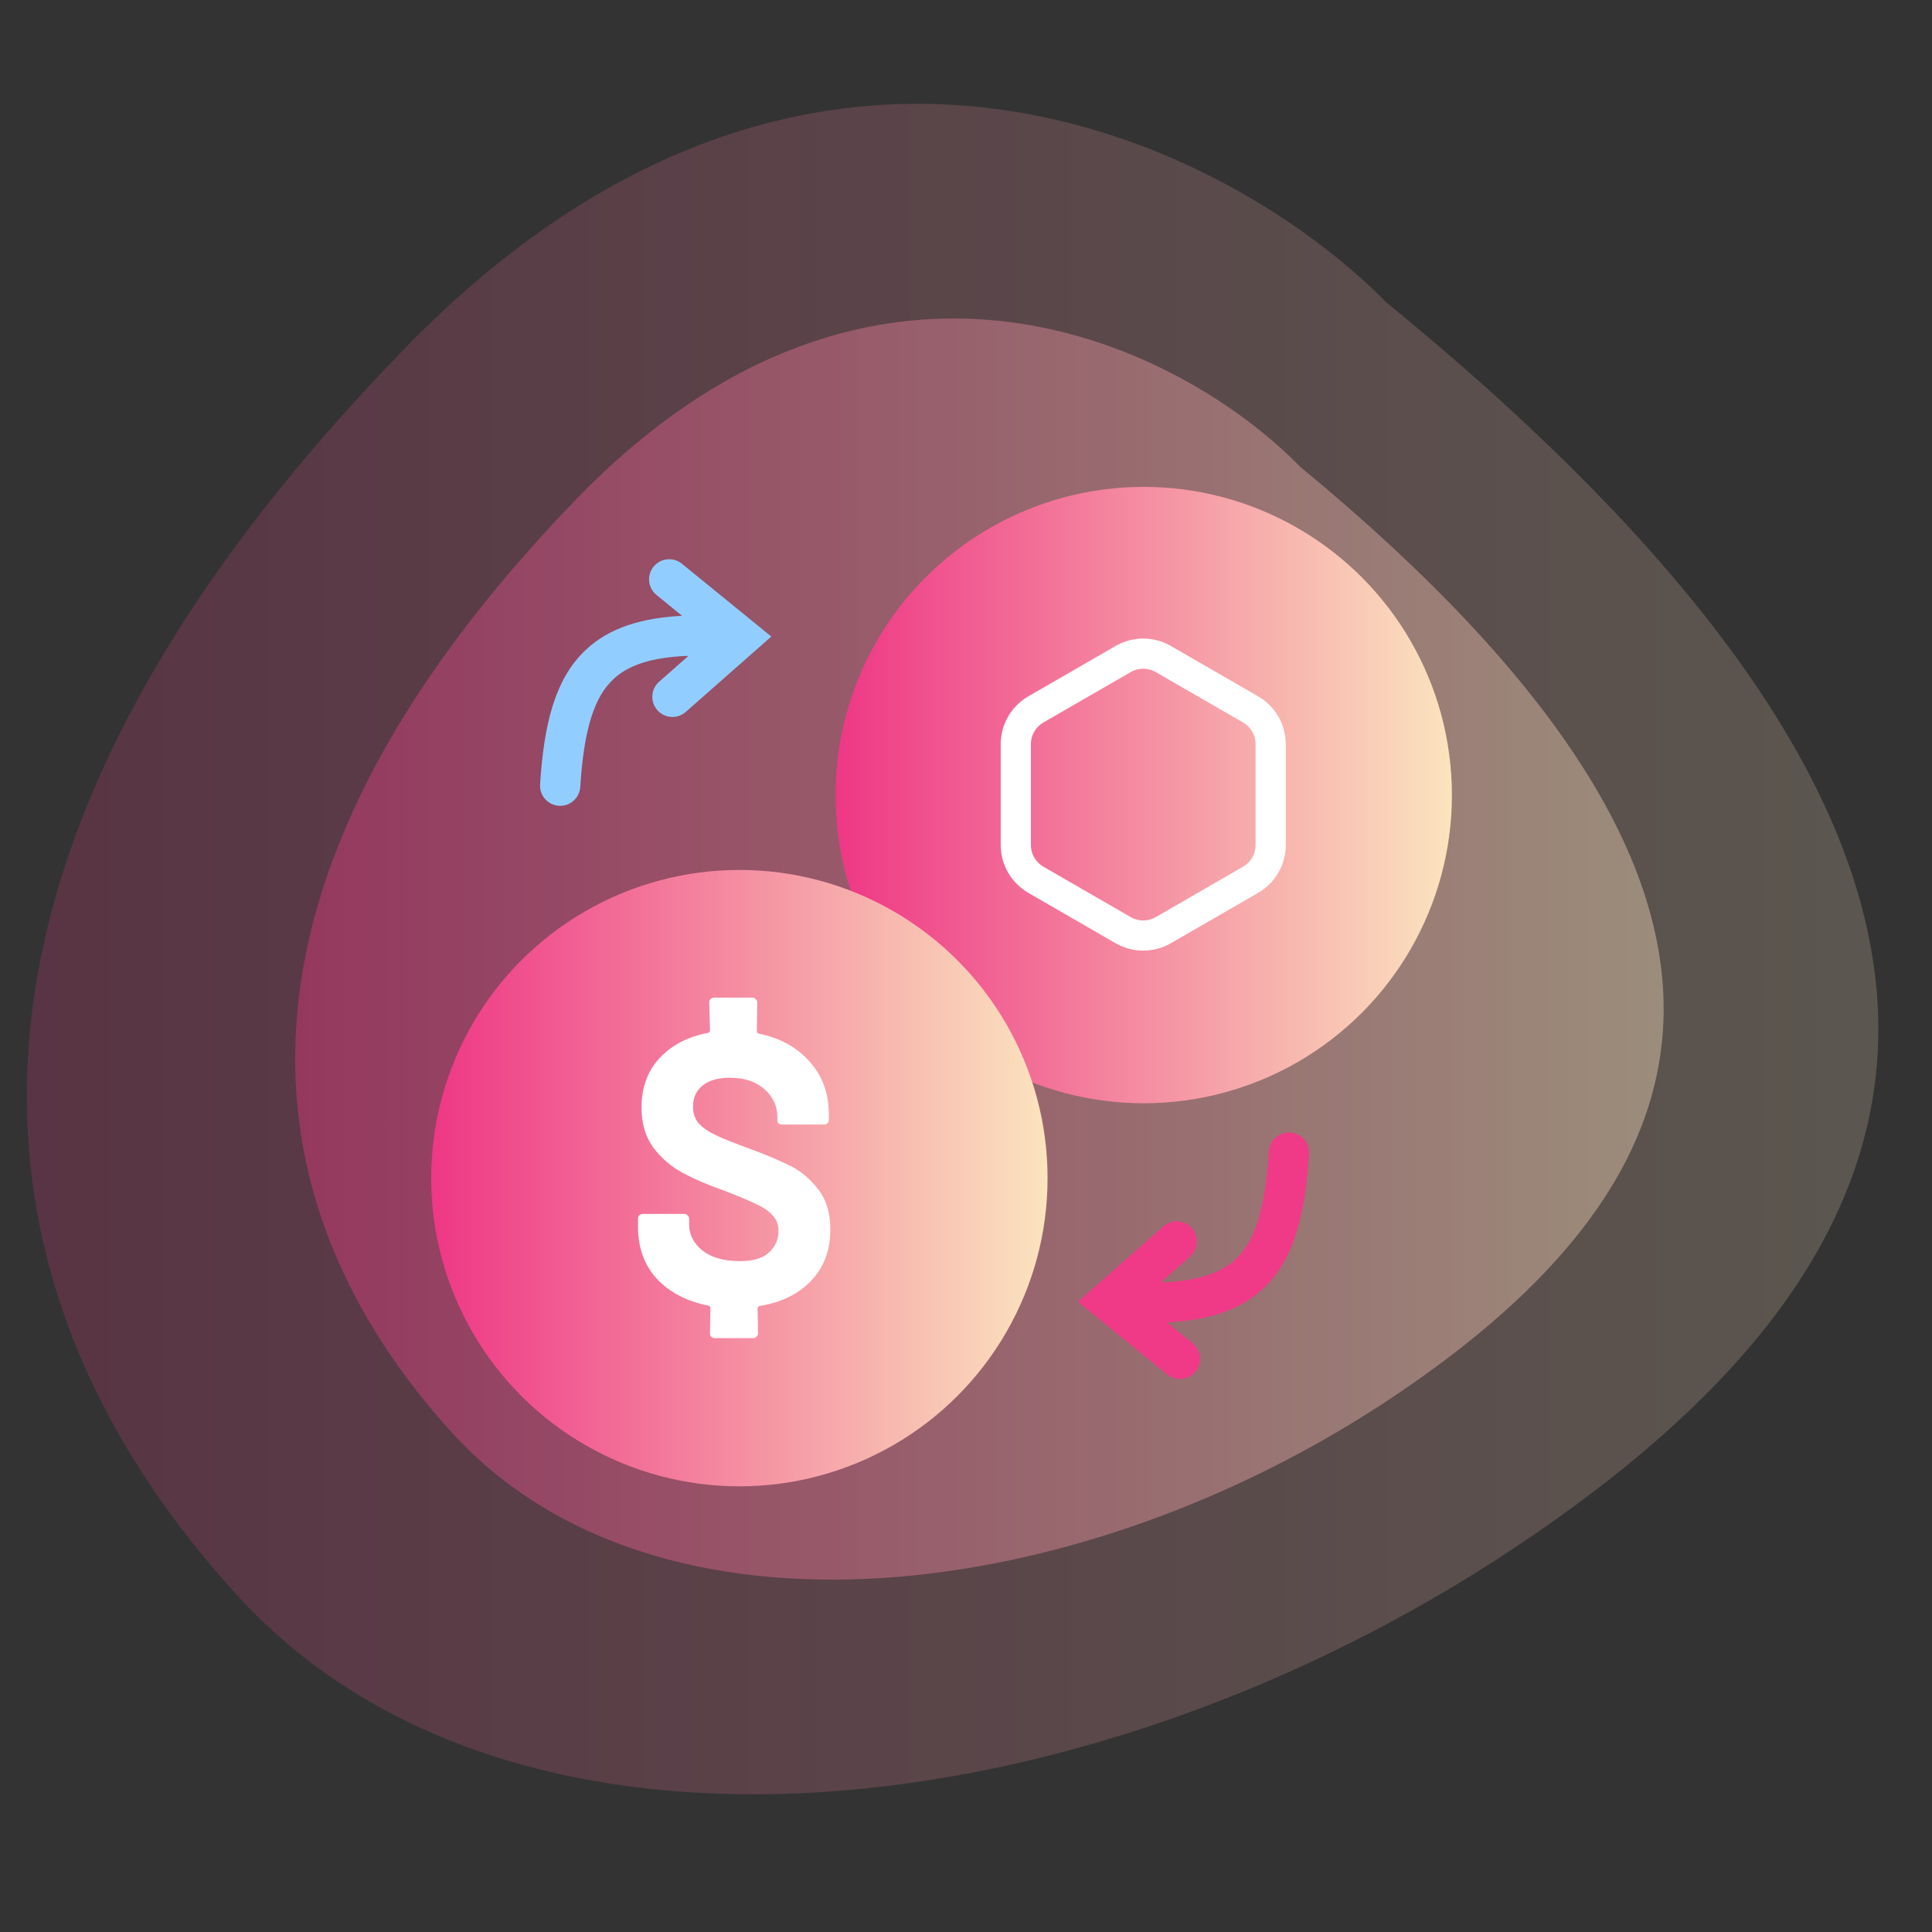
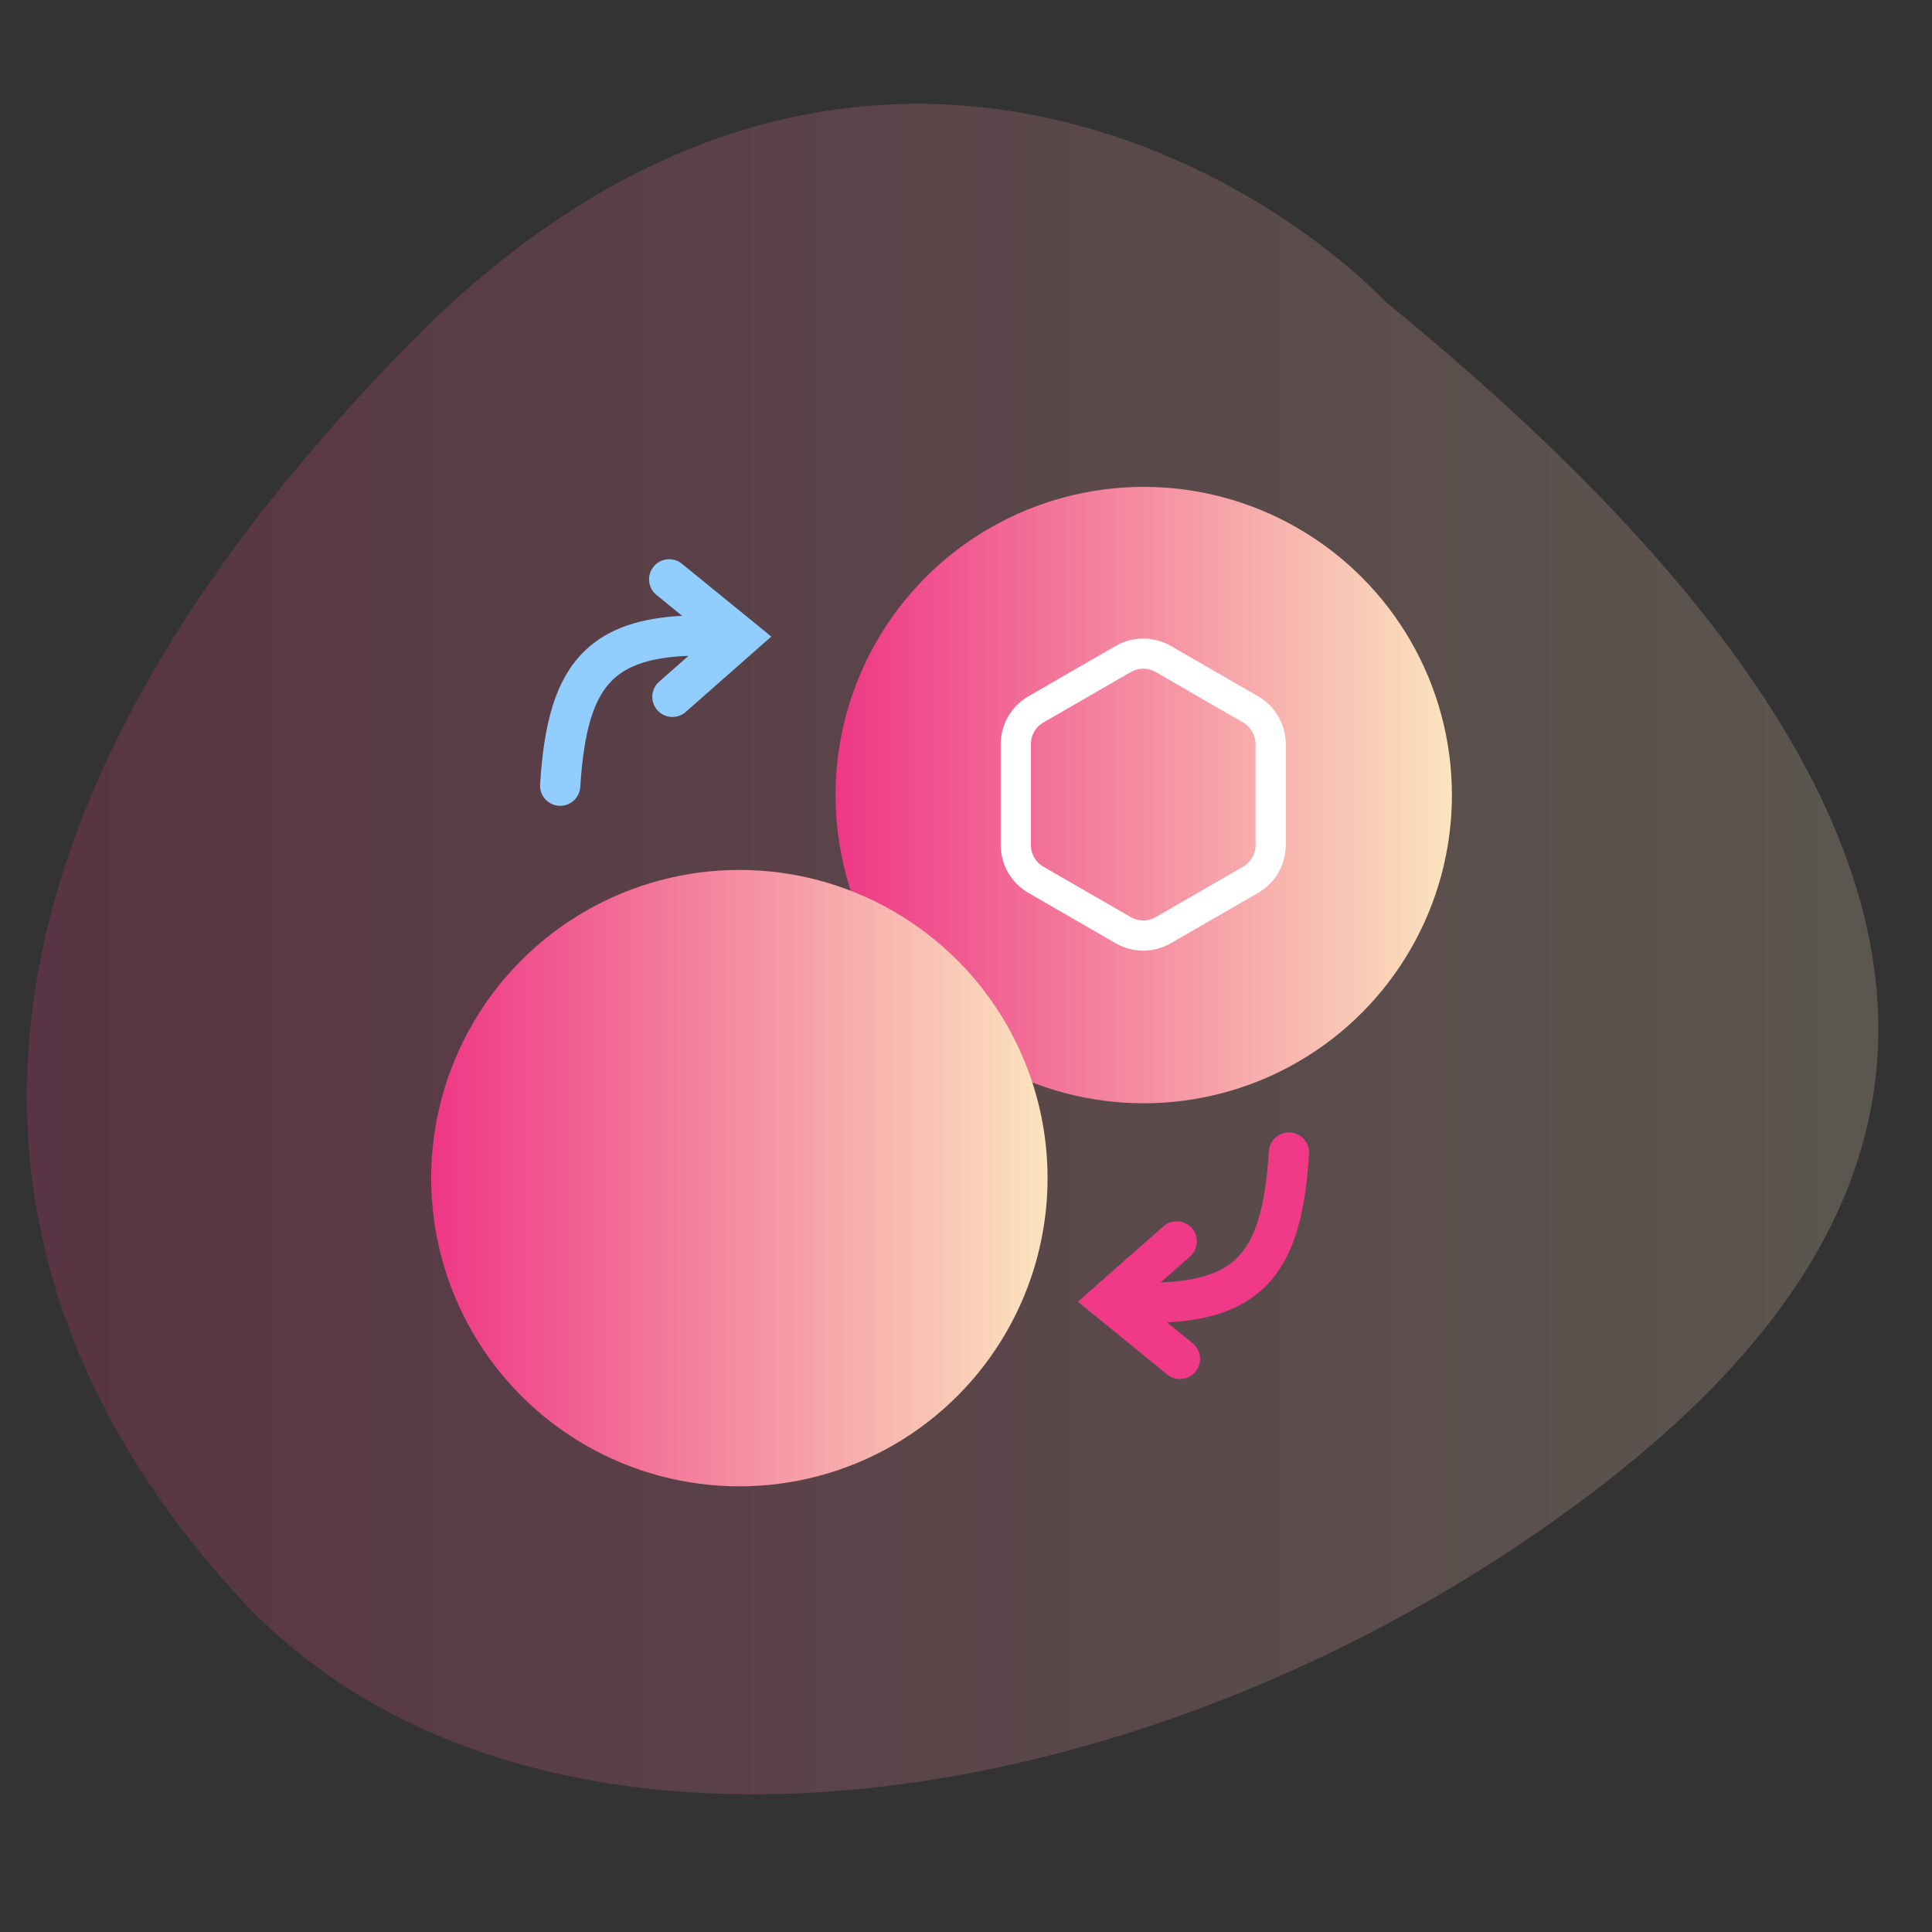
<svg xmlns="http://www.w3.org/2000/svg" width="96" height="96" viewBox="0 0 96 96" fill="none">
  <rect x="0" y="0" width="96" height="96" fill="#333333" stroke="none" />
  <path d="M20.179 17.246C40.438 -3.532 61.1 7.115 68.899 15.036C104.408 44.047 96.425 62.836 75.23 76.927C54.035 91.019 25.684 94.335 11.921 79.414C-1.842 64.494 -5.145 43.218 20.179 17.246Z" fill="url(#paint0_linear_0_172)" fill-opacity="0.2" />
-   <path d="M28.596 24.843C43.569 9.342 58.842 17.285 64.606 23.194C90.852 44.837 84.951 58.854 69.286 69.367C53.62 79.88 32.664 82.353 22.492 71.222C12.319 60.091 9.878 44.219 28.596 24.843Z" fill="url(#paint1_linear_0_172)" fill-opacity="0.4" />
  <path fill-rule="evenodd" clip-rule="evenodd" d="M58 68.299C58.428 68.647 59.058 68.583 59.407 68.155C59.755 67.726 59.691 67.097 59.263 66.748L57.99 65.711C60.013 65.605 61.598 65.115 62.758 64.036C64.333 62.572 64.861 60.256 65.046 57.333C65.081 56.782 64.662 56.307 64.111 56.272C63.56 56.237 63.085 56.656 63.05 57.207C62.868 60.089 62.354 61.68 61.396 62.572C60.675 63.243 59.55 63.654 57.67 63.723L59.132 62.436C59.546 62.071 59.586 61.439 59.221 61.024C58.856 60.61 58.224 60.57 57.81 60.935L54.443 63.901L53.558 64.681L54.473 65.427L58 68.299Z" fill="#F03A87" />
  <path fill-rule="evenodd" clip-rule="evenodd" d="M33.883 28.012C33.455 27.663 32.825 27.728 32.476 28.156C32.127 28.584 32.192 29.214 32.62 29.563L33.893 30.6C31.87 30.706 30.285 31.195 29.125 32.275C27.55 33.739 27.022 36.055 26.837 38.978C26.802 39.529 27.221 40.004 27.772 40.039C28.323 40.074 28.798 39.655 28.833 39.104C29.015 36.222 29.529 34.63 30.487 33.739C31.208 33.068 32.333 32.657 34.212 32.588L32.751 33.875C32.337 34.24 32.297 34.872 32.662 35.286C33.027 35.701 33.659 35.741 34.073 35.376L37.44 32.41L38.325 31.63L37.41 30.884L33.883 28.012Z" fill="#91CEFF" />
  <circle cx="56.831" cy="39.507" r="15.314" fill="url(#paint2_linear_0_172)" />
  <path d="M55.807 32.748C56.426 32.39 57.188 32.39 57.807 32.748L62.14 35.249C62.759 35.606 63.14 36.267 63.14 36.981V41.984C63.14 42.699 62.759 43.359 62.14 43.717L57.807 46.218C57.188 46.575 56.426 46.575 55.807 46.218L51.474 43.717C50.855 43.359 50.474 42.699 50.474 41.984V36.981C50.474 36.267 50.855 35.606 51.474 35.249L55.807 32.748Z" stroke="white" stroke-width="1.5" />
  <circle cx="36.739" cy="58.541" r="15.314" fill="url(#paint3_linear_0_172)" />
-   <path d="M41.26 61.089C41.26 62.114 40.946 62.96 40.318 63.627C39.69 64.293 38.831 64.716 37.741 64.896C37.677 64.921 37.645 64.96 37.645 65.011L37.664 66.261C37.664 66.325 37.639 66.376 37.587 66.415C37.549 66.466 37.498 66.492 37.434 66.492H35.511C35.447 66.492 35.389 66.466 35.338 66.415C35.3 66.376 35.28 66.325 35.28 66.261L35.3 64.992C35.3 64.941 35.267 64.902 35.203 64.876C34.114 64.659 33.255 64.21 32.627 63.531C32.012 62.851 31.704 61.999 31.704 60.974V60.55C31.704 60.486 31.723 60.435 31.762 60.397C31.813 60.345 31.871 60.32 31.935 60.32H34.011C34.075 60.32 34.127 60.345 34.165 60.397C34.216 60.435 34.242 60.486 34.242 60.55V60.839C34.242 61.352 34.466 61.787 34.915 62.146C35.364 62.492 35.979 62.665 36.761 62.665C37.414 62.665 37.895 62.524 38.203 62.242C38.523 61.948 38.683 61.589 38.683 61.166C38.683 60.858 38.587 60.602 38.395 60.397C38.203 60.179 37.934 59.993 37.587 59.839C37.254 59.672 36.722 59.448 35.992 59.166C35.158 58.871 34.46 58.57 33.896 58.263C33.332 57.955 32.851 57.538 32.454 57.013C32.069 56.474 31.877 55.814 31.877 55.032C31.877 54.045 32.172 53.231 32.762 52.591C33.364 51.937 34.172 51.514 35.184 51.322C35.248 51.296 35.28 51.258 35.28 51.206L35.242 49.803C35.242 49.739 35.261 49.687 35.3 49.649C35.351 49.598 35.408 49.572 35.472 49.572H37.395C37.459 49.572 37.511 49.598 37.549 49.649C37.6 49.687 37.626 49.739 37.626 49.803L37.607 51.245C37.607 51.296 37.639 51.334 37.703 51.36C38.767 51.578 39.613 52.046 40.241 52.764C40.869 53.469 41.183 54.334 41.183 55.359V55.648C41.183 55.712 41.157 55.769 41.106 55.821C41.068 55.859 41.016 55.878 40.952 55.878H38.856C38.792 55.878 38.735 55.859 38.683 55.821C38.645 55.769 38.626 55.712 38.626 55.648V55.494C38.626 54.956 38.414 54.501 37.991 54.129C37.568 53.744 36.992 53.552 36.261 53.552C35.684 53.552 35.235 53.68 34.915 53.937C34.594 54.193 34.434 54.545 34.434 54.994C34.434 55.314 34.524 55.584 34.703 55.801C34.896 56.019 35.178 56.218 35.55 56.398C35.921 56.577 36.498 56.808 37.28 57.09C38.139 57.41 38.818 57.699 39.318 57.955C39.818 58.211 40.266 58.596 40.664 59.108C41.061 59.621 41.26 60.281 41.26 61.089Z" fill="white" />
  <defs>
    <linearGradient id="paint0_linear_0_172" x1="-3.895" y1="48.352" x2="101.175" y2="48.352" gradientUnits="userSpaceOnUse">
      <stop stop-color="#EE2D82" />
      <stop offset="1" stop-color="#FCF3C3" />
    </linearGradient>
    <linearGradient id="paint1_linear_0_172" x1="10.802" y1="48.049" x2="88.462" y2="48.049" gradientUnits="userSpaceOnUse">
      <stop stop-color="#EE2D82" />
      <stop offset="1" stop-color="#FCF3C3" />
    </linearGradient>
    <linearGradient id="paint2_linear_0_172" x1="39.776" y1="39.942" x2="74.756" y2="39.942" gradientUnits="userSpaceOnUse">
      <stop stop-color="#EE2D82" />
      <stop offset="1" stop-color="#FCF3C3" />
    </linearGradient>
    <linearGradient id="paint3_linear_0_172" x1="19.684" y1="58.977" x2="54.664" y2="58.977" gradientUnits="userSpaceOnUse">
      <stop stop-color="#EE2D82" />
      <stop offset="1" stop-color="#FCF3C3" />
    </linearGradient>
  </defs>
</svg>